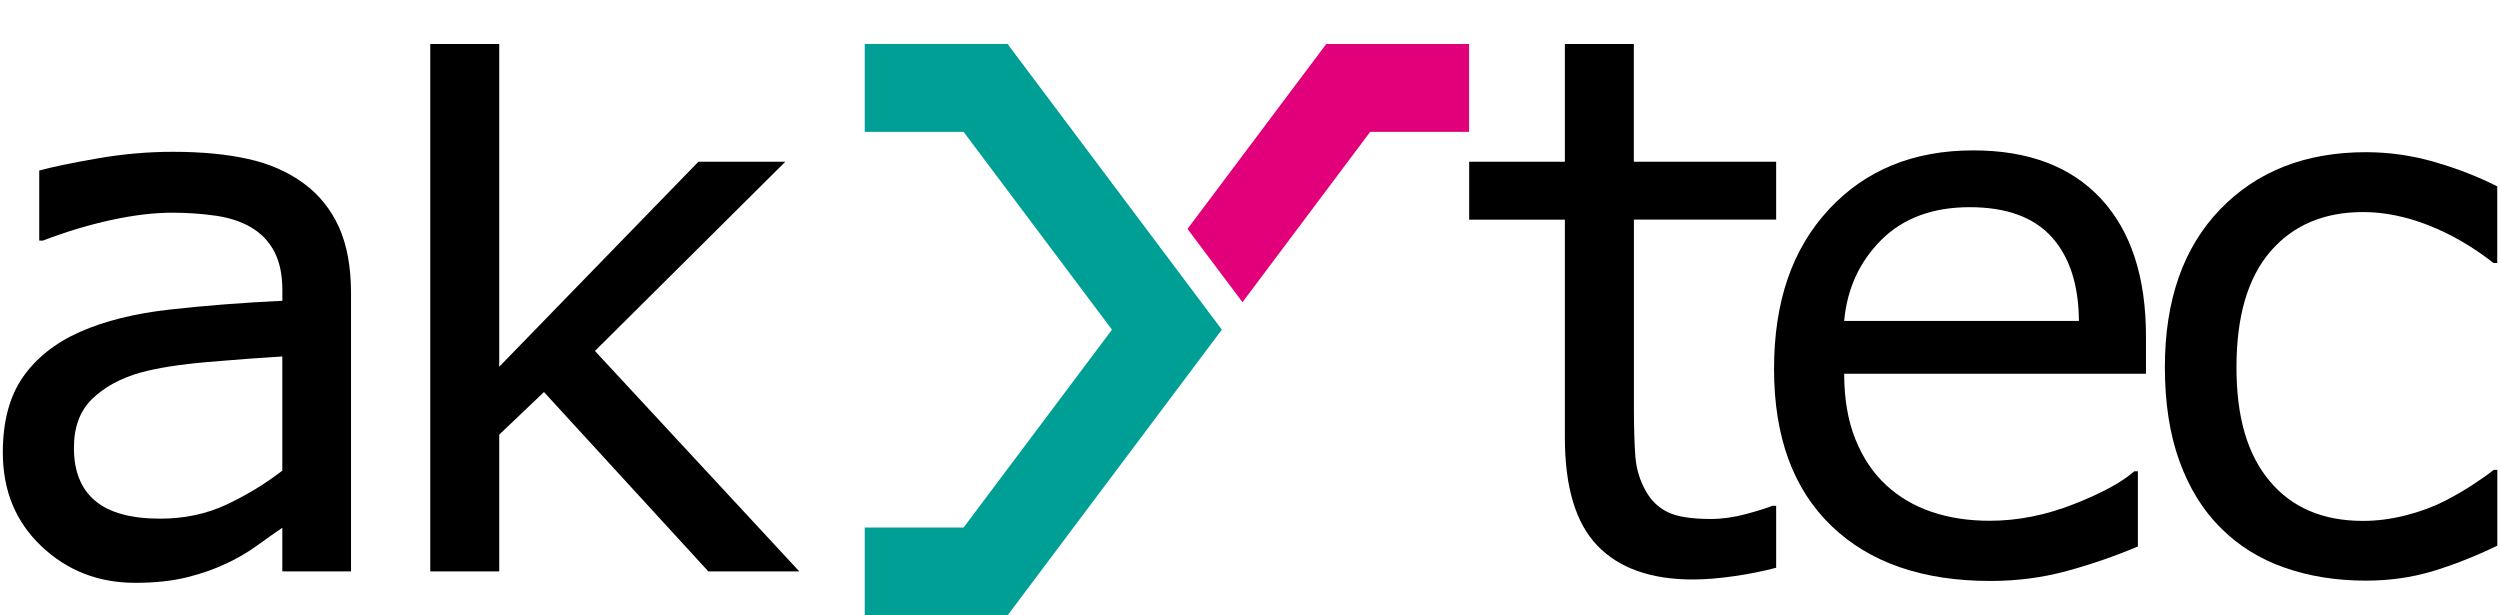
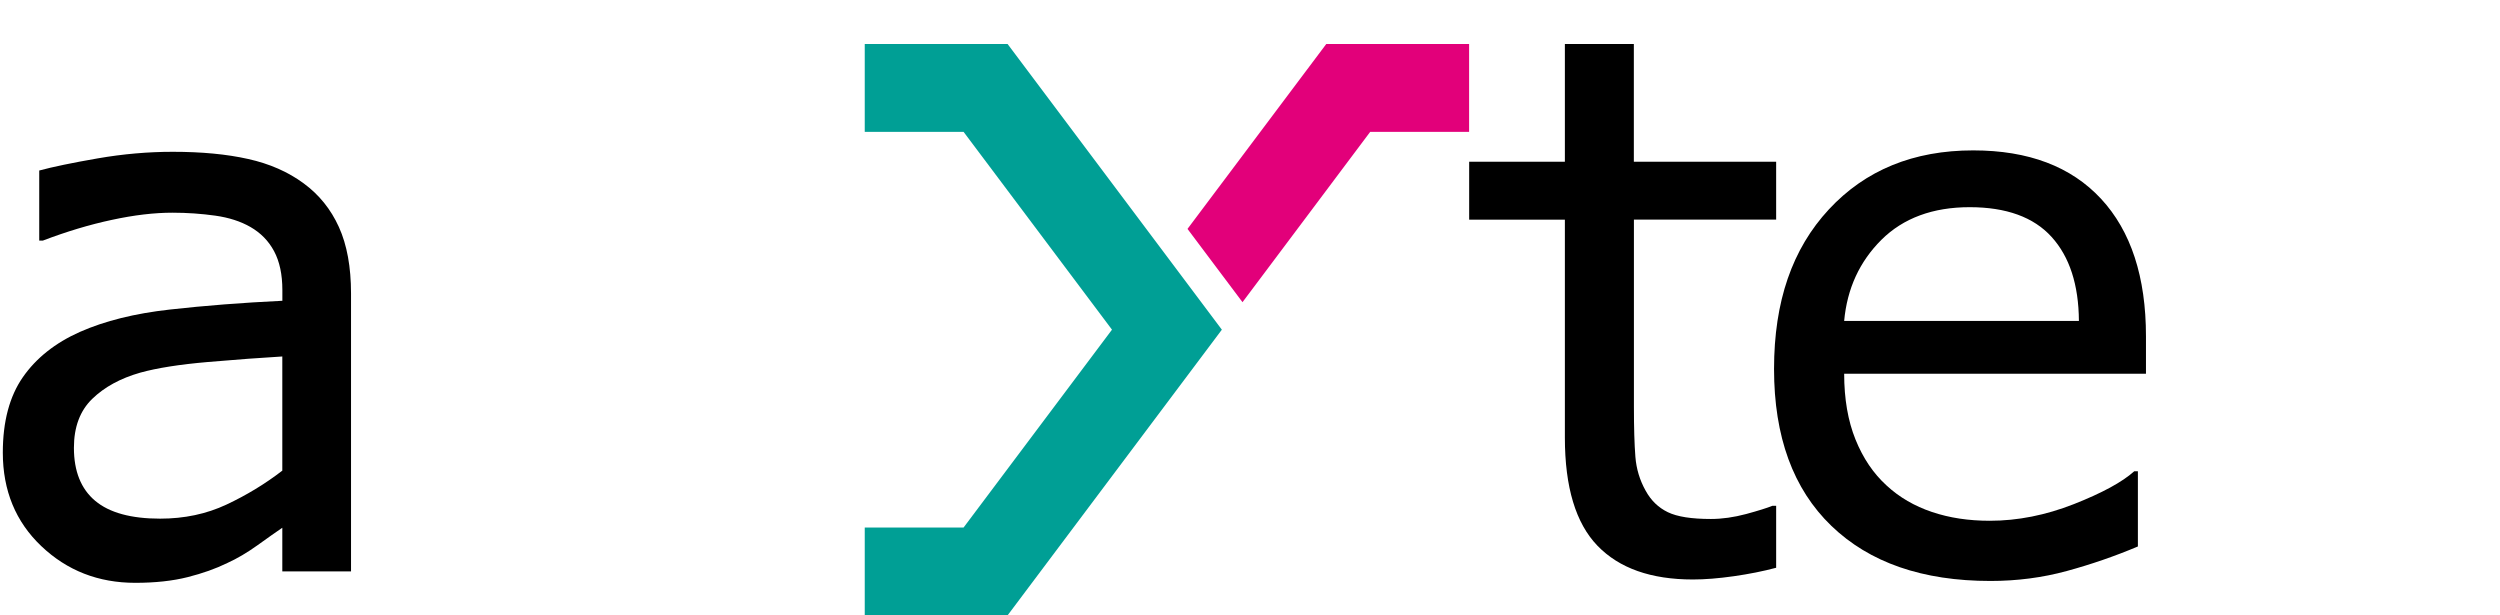
<svg xmlns="http://www.w3.org/2000/svg" id="_진영" data-name="진영" version="1.1" viewBox="0 0 390 96">
  <defs>
    <style>
      .st0 {
        fill: #e2007a;
      }

      .st1 {
        fill: #009f95;
      }
    </style>
  </defs>
  <g id="Verdana">
    <path d="M54.74,89.14h-10.7v-6.81c-.95.65-2.24,1.55-3.86,2.72-1.62,1.16-3.2,2.09-4.72,2.78-1.79.88-3.85,1.61-6.18,2.2-2.33.59-5.06.89-8.18.89-5.76,0-10.64-1.91-14.65-5.72-4.01-3.81-6.01-8.68-6.01-14.59,0-4.84,1.04-8.76,3.12-11.76,2.08-2.99,5.04-5.35,8.9-7.07,3.89-1.72,8.56-2.88,14.02-3.49,5.45-.61,11.31-1.07,17.57-1.37v-1.66c0-2.44-.43-4.46-1.29-6.07s-2.09-2.86-3.69-3.78c-1.53-.88-3.36-1.47-5.49-1.77-2.14-.3-4.37-.46-6.69-.46-2.82,0-5.97.37-9.44,1.12-3.47.74-7.06,1.82-10.76,3.23h-.57v-10.93c2.1-.57,5.13-1.2,9.1-1.89,3.97-.69,7.88-1.03,11.73-1.03,4.5,0,8.42.37,11.76,1.12,3.34.74,6.23,2.01,8.67,3.81,2.4,1.76,4.23,4.03,5.49,6.81,1.26,2.78,1.89,6.24,1.89,10.36v43.37ZM44.04,73.41v-17.8c-3.28.19-7.14.48-11.59.86-4.44.38-7.96.94-10.56,1.66-3.09.88-5.59,2.24-7.5,4.09-1.91,1.85-2.86,4.4-2.86,7.64,0,3.66,1.11,6.42,3.32,8.27,2.21,1.85,5.59,2.78,10.13,2.78,3.78,0,7.23-.73,10.36-2.2,3.13-1.47,6.03-3.23,8.7-5.29Z" />
-     <polygon points="122.51 25.23 108.95 25.23 77.88 57.21 77.88 6.86 67.12 6.86 67.12 89.14 77.88 89.14 77.88 67.8 84.86 61.16 110.5 89.14 124.69 89.14 92.81 54.75 122.51 25.23" />
  </g>
  <g id="Verdana1" data-name="Verdana">
    <path d="M277.08,34.27v-9.04h-22.2V6.86h-10.76v18.37h-14.93v9.04h14.93v33.99c0,7.75,1.7,13.37,5.09,16.88,3.39,3.51,8.35,5.26,14.88,5.26,1.87,0,4-.17,6.38-.51,2.38-.34,4.59-.78,6.61-1.32v-9.67h-.57c-.84.34-2.21.77-4.12,1.29-1.91.51-3.74.77-5.49.77-3.01,0-5.26-.35-6.72-1.06-1.47-.71-2.62-1.82-3.46-3.35-.92-1.64-1.45-3.4-1.6-5.29-.15-1.89-.23-4.51-.23-7.87v-29.13h22.2Z" />
    <path d="M334.78,58.3h-47.09c0,3.93.59,7.35,1.77,10.27,1.18,2.92,2.8,5.31,4.86,7.18,1.98,1.83,4.34,3.2,7.07,4.12,2.73.92,5.73,1.37,9.01,1.37,4.35,0,8.73-.87,13.13-2.6,4.41-1.74,7.54-3.44,9.41-5.12h.57v11.73c-3.62,1.53-7.32,2.8-11.1,3.83-3.78,1.03-7.74,1.55-11.9,1.55-10.61,0-18.88-2.87-24.83-8.61-5.95-5.74-8.93-13.9-8.93-24.46s2.85-18.75,8.55-24.89c5.7-6.14,13.21-9.21,22.52-9.21,8.62,0,15.27,2.52,19.94,7.55,4.67,5.04,7.01,12.19,7.01,21.46v5.84ZM324.31,50.06c-.04-5.65-1.46-10.01-4.26-13.1-2.8-3.09-7.07-4.64-12.79-4.64s-10.35,1.7-13.76,5.09c-3.41,3.4-5.35,7.61-5.81,12.65h36.62Z" />
-     <path d="M389.56,85.14c-3.59,1.72-6.99,3.05-10.21,4.01-3.22.95-6.65,1.43-10.27,1.43-4.62,0-8.85-.68-12.7-2.03-3.85-1.35-7.15-3.4-9.9-6.15-2.79-2.75-4.94-6.22-6.47-10.41-1.53-4.2-2.29-9.1-2.29-14.71,0-10.45,2.87-18.65,8.61-24.61,5.74-5.95,13.32-8.93,22.75-8.93,3.66,0,7.26.52,10.79,1.55,3.53,1.03,6.76,2.29,9.7,3.78v11.96h-.57c-3.28-2.56-6.67-4.52-10.16-5.89-3.49-1.37-6.9-2.06-10.21-2.06-6.1,0-10.92,2.05-14.45,6.15-3.53,4.1-5.29,10.12-5.29,18.05s1.73,13.63,5.18,17.77c3.45,4.14,8.31,6.21,14.56,6.21,2.17,0,4.39-.29,6.64-.86,2.25-.57,4.27-1.32,6.07-2.23,1.56-.8,3.03-1.65,4.41-2.55,1.37-.9,2.46-1.67,3.26-2.32h.57v11.85Z" />
  </g>
  <g>
    <polygon class="st0" points="206.9 6.86 185.25 35.71 193.83 47.14 213.75 20.57 229.18 20.57 229.18 6.86 206.9 6.86" />
    <polygon class="st1" points="157.18 96 134.9 96 134.9 82.29 150.32 82.29 173.47 51.43 150.32 20.57 134.9 20.57 134.9 6.86 157.18 6.86 190.61 51.43 157.18 96" />
  </g>
</svg>